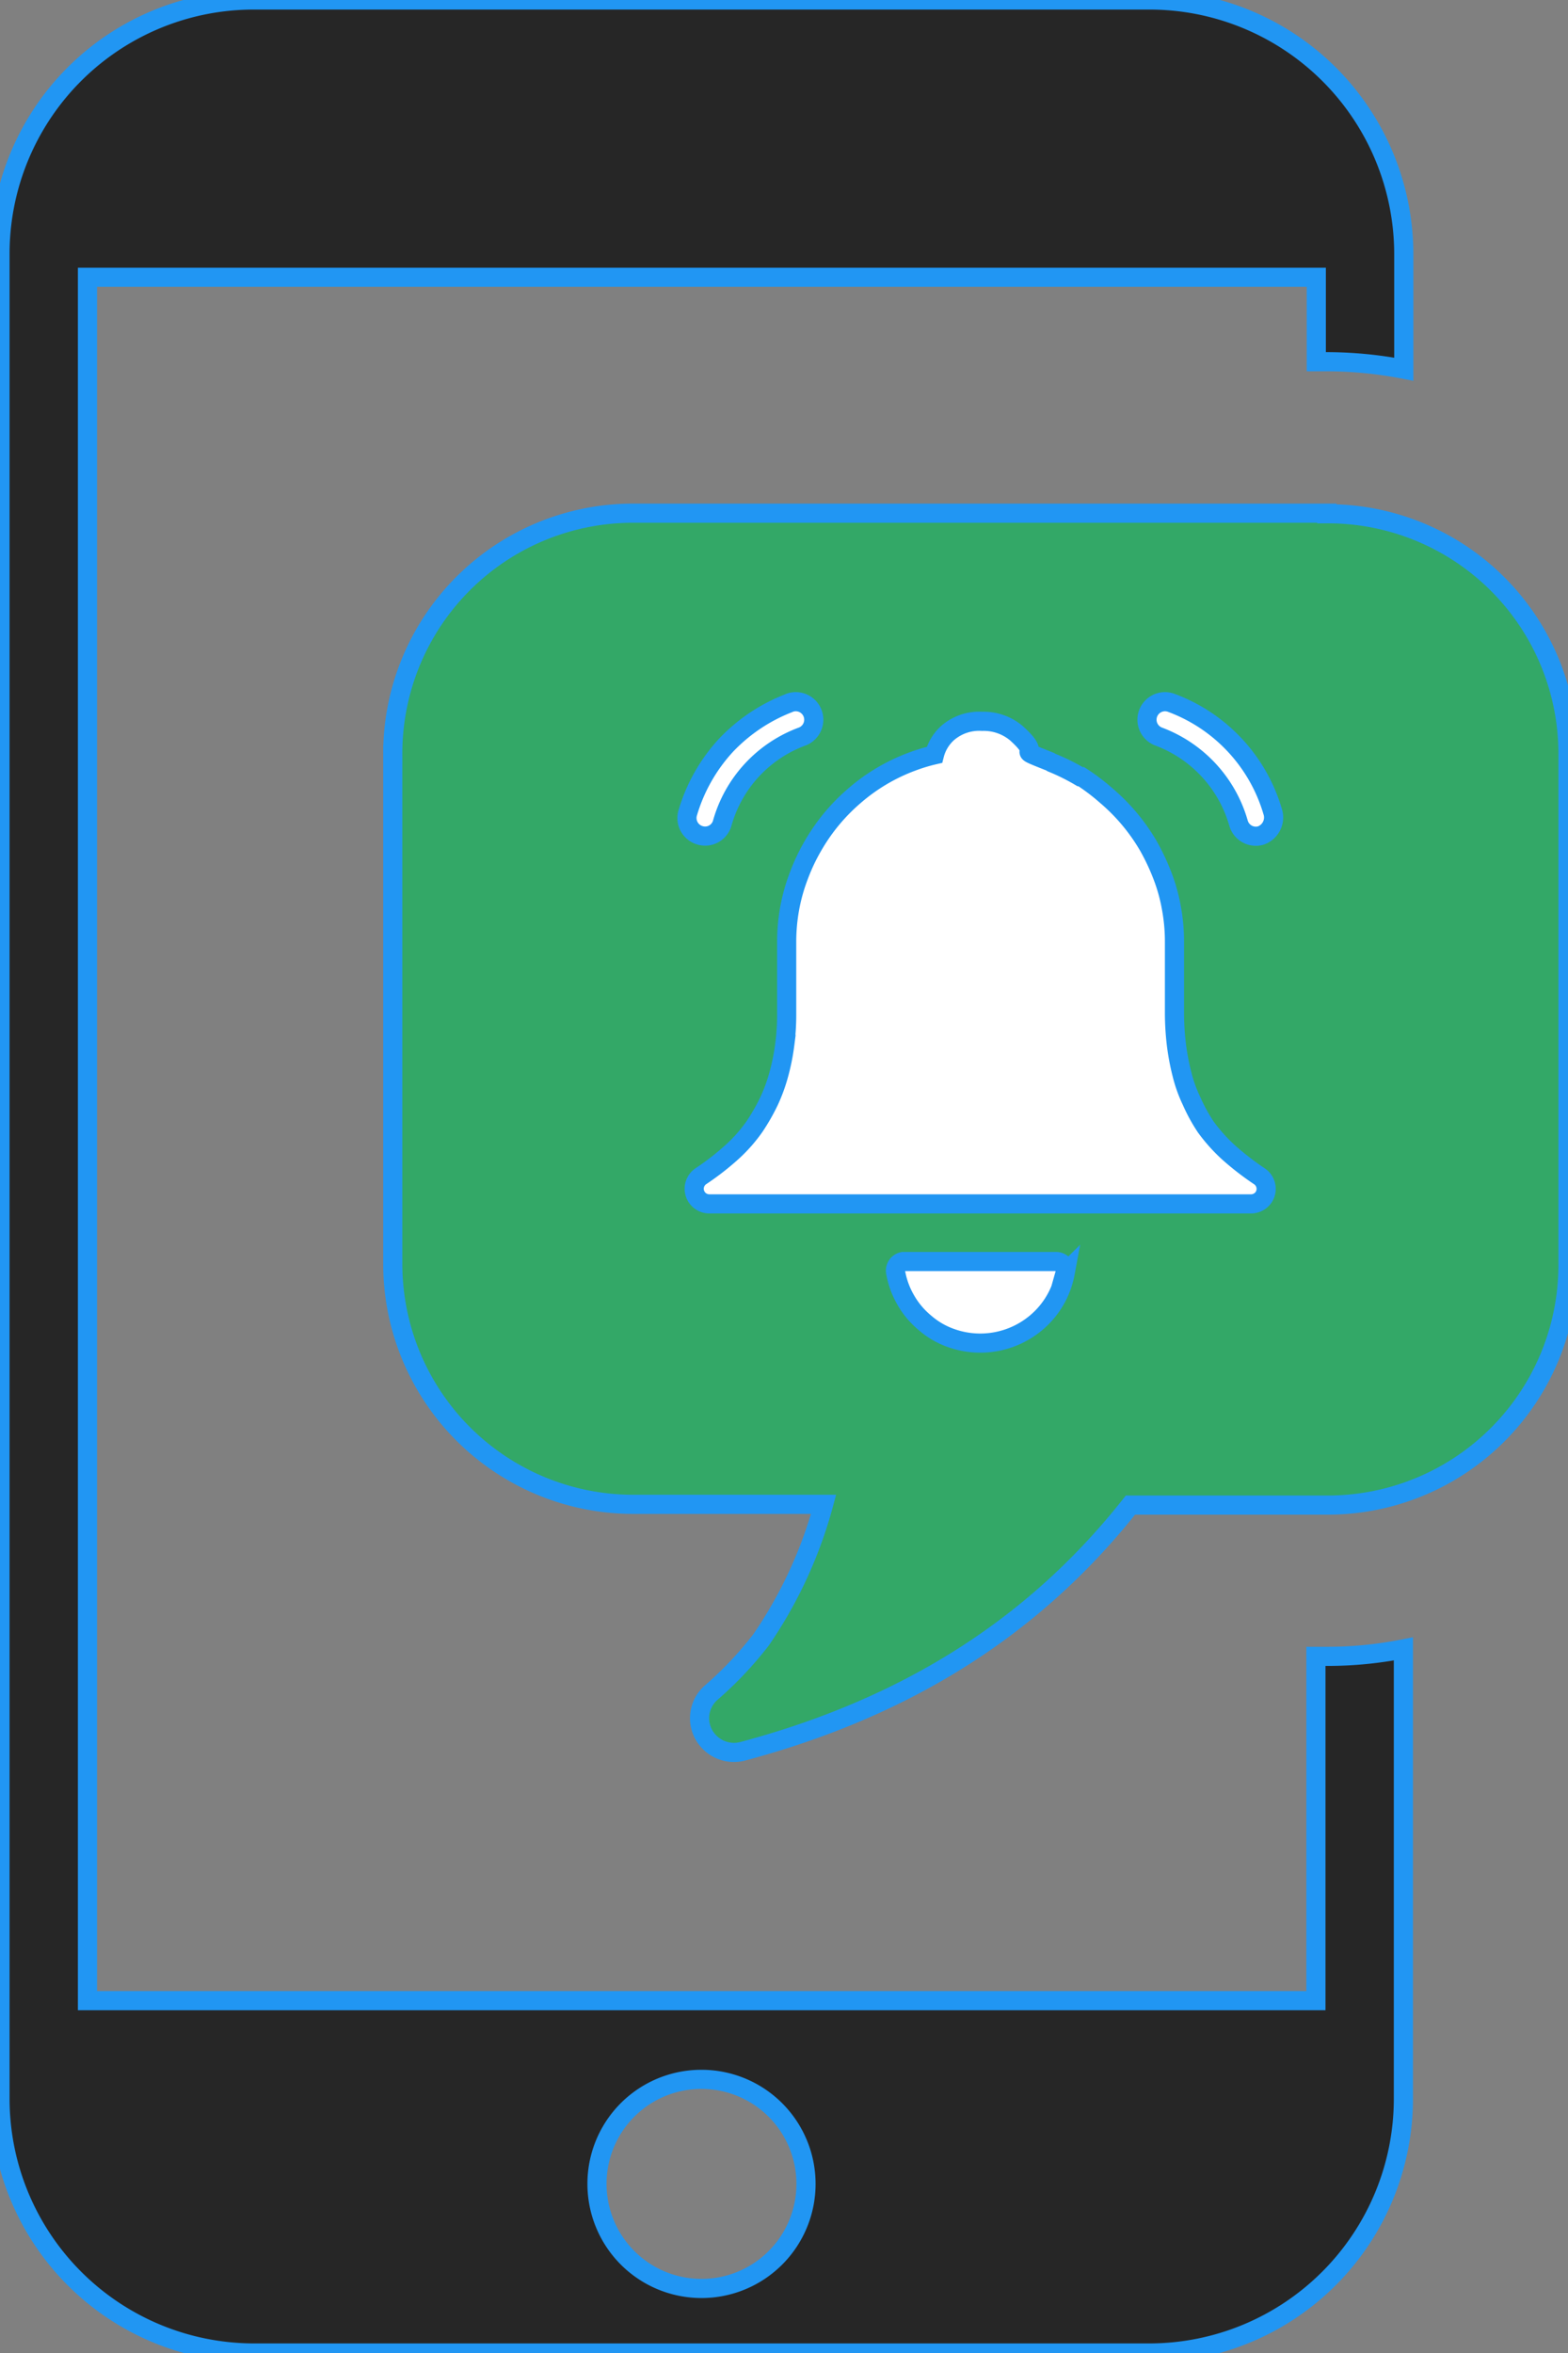
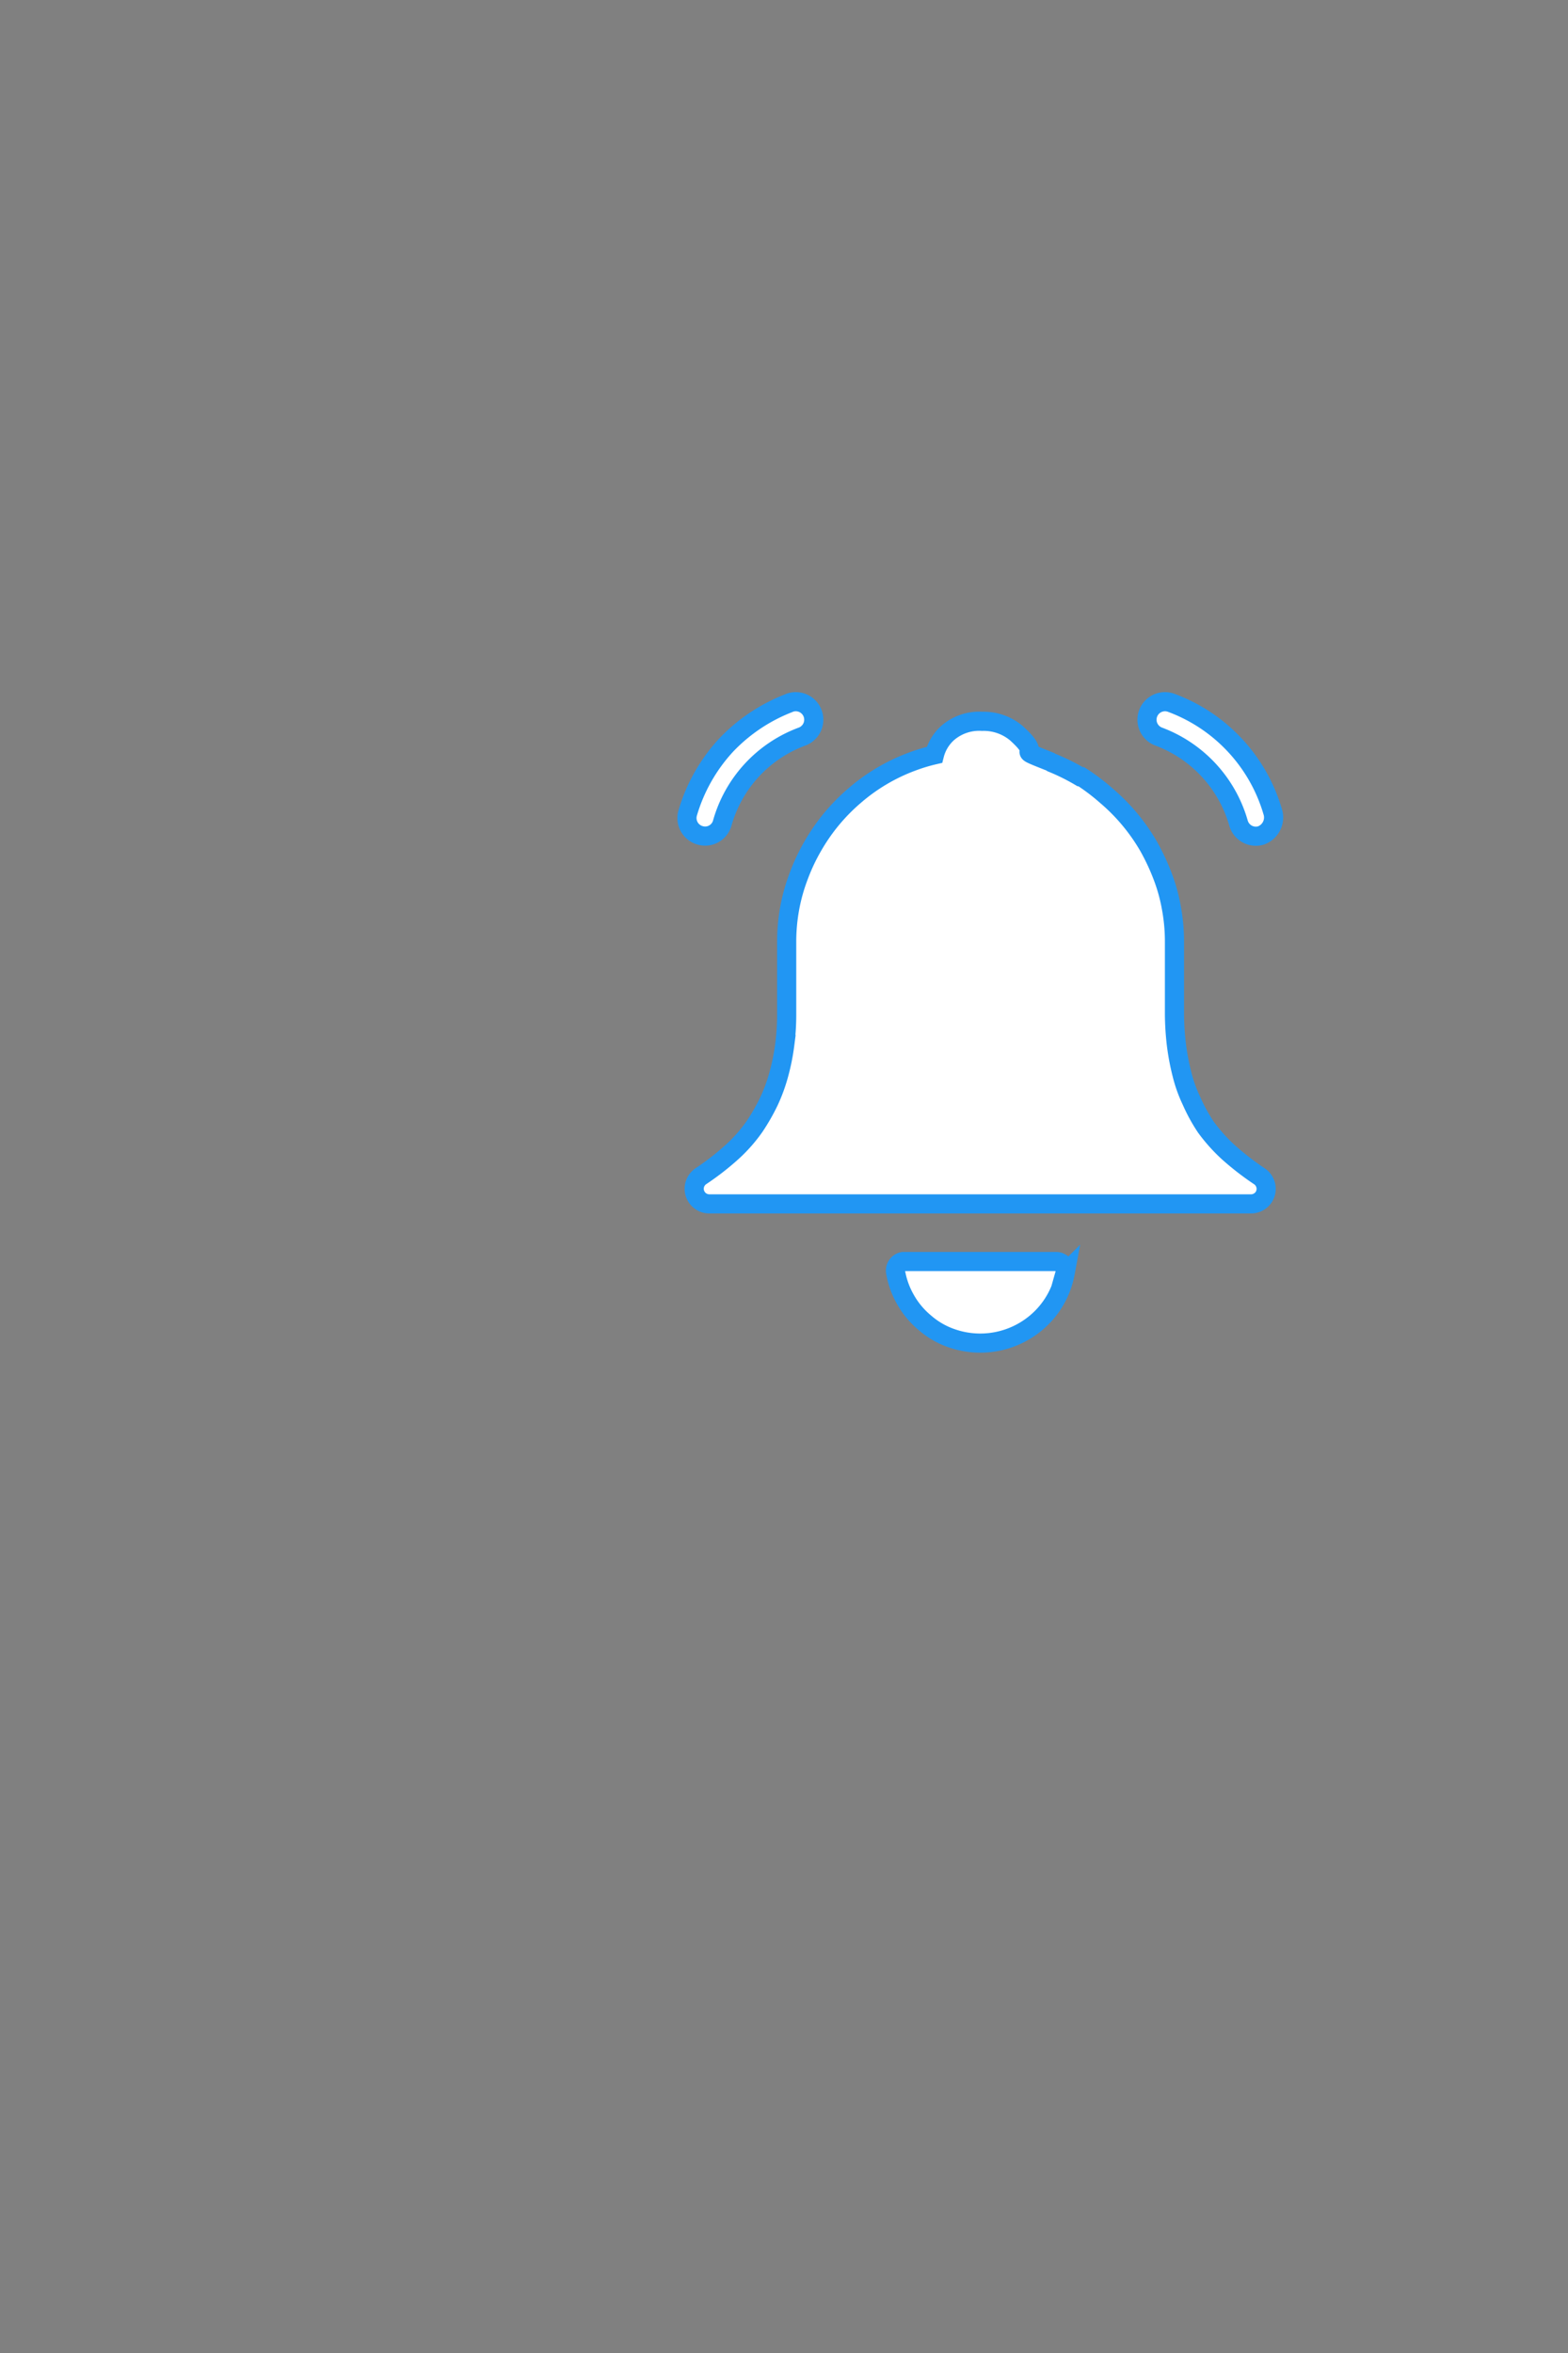
<svg xmlns="http://www.w3.org/2000/svg" id="Layer_1" data-name="Layer 1" viewBox="0 0 81.92 122.88">
  <rect x="0" y="0" width="81.92" height="122.88" fill="#808080" stroke="none" />
  <defs>
    <style>.cls-1{fill:#262626;}.cls-1,.cls-2{fill-rule:evenodd;}.cls-2{fill:#33a867;}.cls-3{fill:#fff;}</style>
  </defs>
  <title>mobile-message-notification</title>
-   <path stroke="#2196f3" fill="#2196f3" class="cls-1" d="M13.28,0H60.07A13.28,13.28,0,0,1,73.34,13.28v6a21.24,21.24,0,0,0-4-.39h-.57V14.48H4.57v90H68.75V86.5h.57a20.45,20.45,0,0,0,4-.39V109.6a13.28,13.28,0,0,1-13.27,13.28H13.28A13.28,13.28,0,0,1,0,109.6V13.26A13.25,13.25,0,0,1,13.28,0ZM36.65,108.59a5.46,5.46,0,1,1-5.46,5.46,5.45,5.45,0,0,1,5.46-5.46Z" />
-   <path stroke="#2196f3" fill="#2196f3" class="cls-2" d="M69.32,26.83a12.54,12.54,0,0,1,12.6,12.59V66a12.55,12.55,0,0,1-12.6,12.6H59.06c-5.27,6.67-12.12,10.68-20.23,12.85A1.8,1.8,0,0,1,37,90.91a1.77,1.77,0,0,1,.15-2.51,19,19,0,0,0,2.61-2.76,23.18,23.18,0,0,0,3.27-7.08h-10A12.56,12.56,0,0,1,20.52,66V39.4A12.55,12.55,0,0,1,33.11,26.8c13.29,0,22.92,0,36.21,0Z" />
  <path stroke="#2196f3" fill="#2196f3" class="cls-3" d="M55.65,66.48a4.45,4.45,0,0,1-1.52,2.6,4.54,4.54,0,0,1-4.46.79,4.2,4.2,0,0,1-1.35-.79,4.35,4.35,0,0,1-1-1.19,4.39,4.39,0,0,1-.53-1.46.48.48,0,0,1,.39-.55h8a.48.48,0,0,1,.46.61ZM41.23,36.71a.94.94,0,0,1,.69,1.75A6.77,6.77,0,0,0,37.73,43a.93.93,0,0,1-1.17.62.94.94,0,0,1-.63-1.17,8.91,8.91,0,0,1,2-3.53,9,9,0,0,1,3.31-2.21Zm19.29,1.75a.94.94,0,0,1,.69-1.75,8.65,8.65,0,0,1,5.3,5.74,1,1,0,0,1-.63,1.18A.94.94,0,0,1,64.71,43a6.83,6.83,0,0,0-4.19-4.54ZM54.88,39.8a11.12,11.12,0,0,1,1.55.76l.06,0a10.89,10.89,0,0,1,1.32,1A10.11,10.11,0,0,1,60,44.18a11.51,11.51,0,0,1,.73,1.55h0a9,9,0,0,1,.47,1.69,9.61,9.61,0,0,1,.16,1.79v1.93c0,.62,0,1.22,0,1.81h0a14.32,14.32,0,0,0,.1,1.6,12.34,12.34,0,0,0,.29,1.54h0a7.27,7.27,0,0,0,.5,1.4A8.89,8.89,0,0,0,63,58.86h0a8.9,8.9,0,0,0,1.15,1.29,14.55,14.55,0,0,0,1.65,1.28.79.79,0,0,1,.22,1.09.8.8,0,0,1-.66.35H37.05a.79.79,0,0,1-.41-1.46,14,14,0,0,0,1.64-1.28,8,8,0,0,0,1.14-1.3l0,0a10.52,10.52,0,0,0,.76-1.33,8.68,8.68,0,0,0,.51-1.4v0A11.26,11.26,0,0,0,41,54.55a12.15,12.15,0,0,0,.1-1.62V49.21a9.77,9.77,0,0,1,.16-1.79,9.49,9.49,0,0,1,.48-1.7,10.11,10.11,0,0,1,.74-1.56,10,10,0,0,1,2.18-2.62,9.76,9.76,0,0,1,3-1.77,9.13,9.13,0,0,1,1.16-.35,2.29,2.29,0,0,1,.7-1.15,2.51,2.51,0,0,1,1.79-.6,2.65,2.65,0,0,1,1.78.61c1.58,1.42-.39.64,1.83,1.52Z" />
</svg>